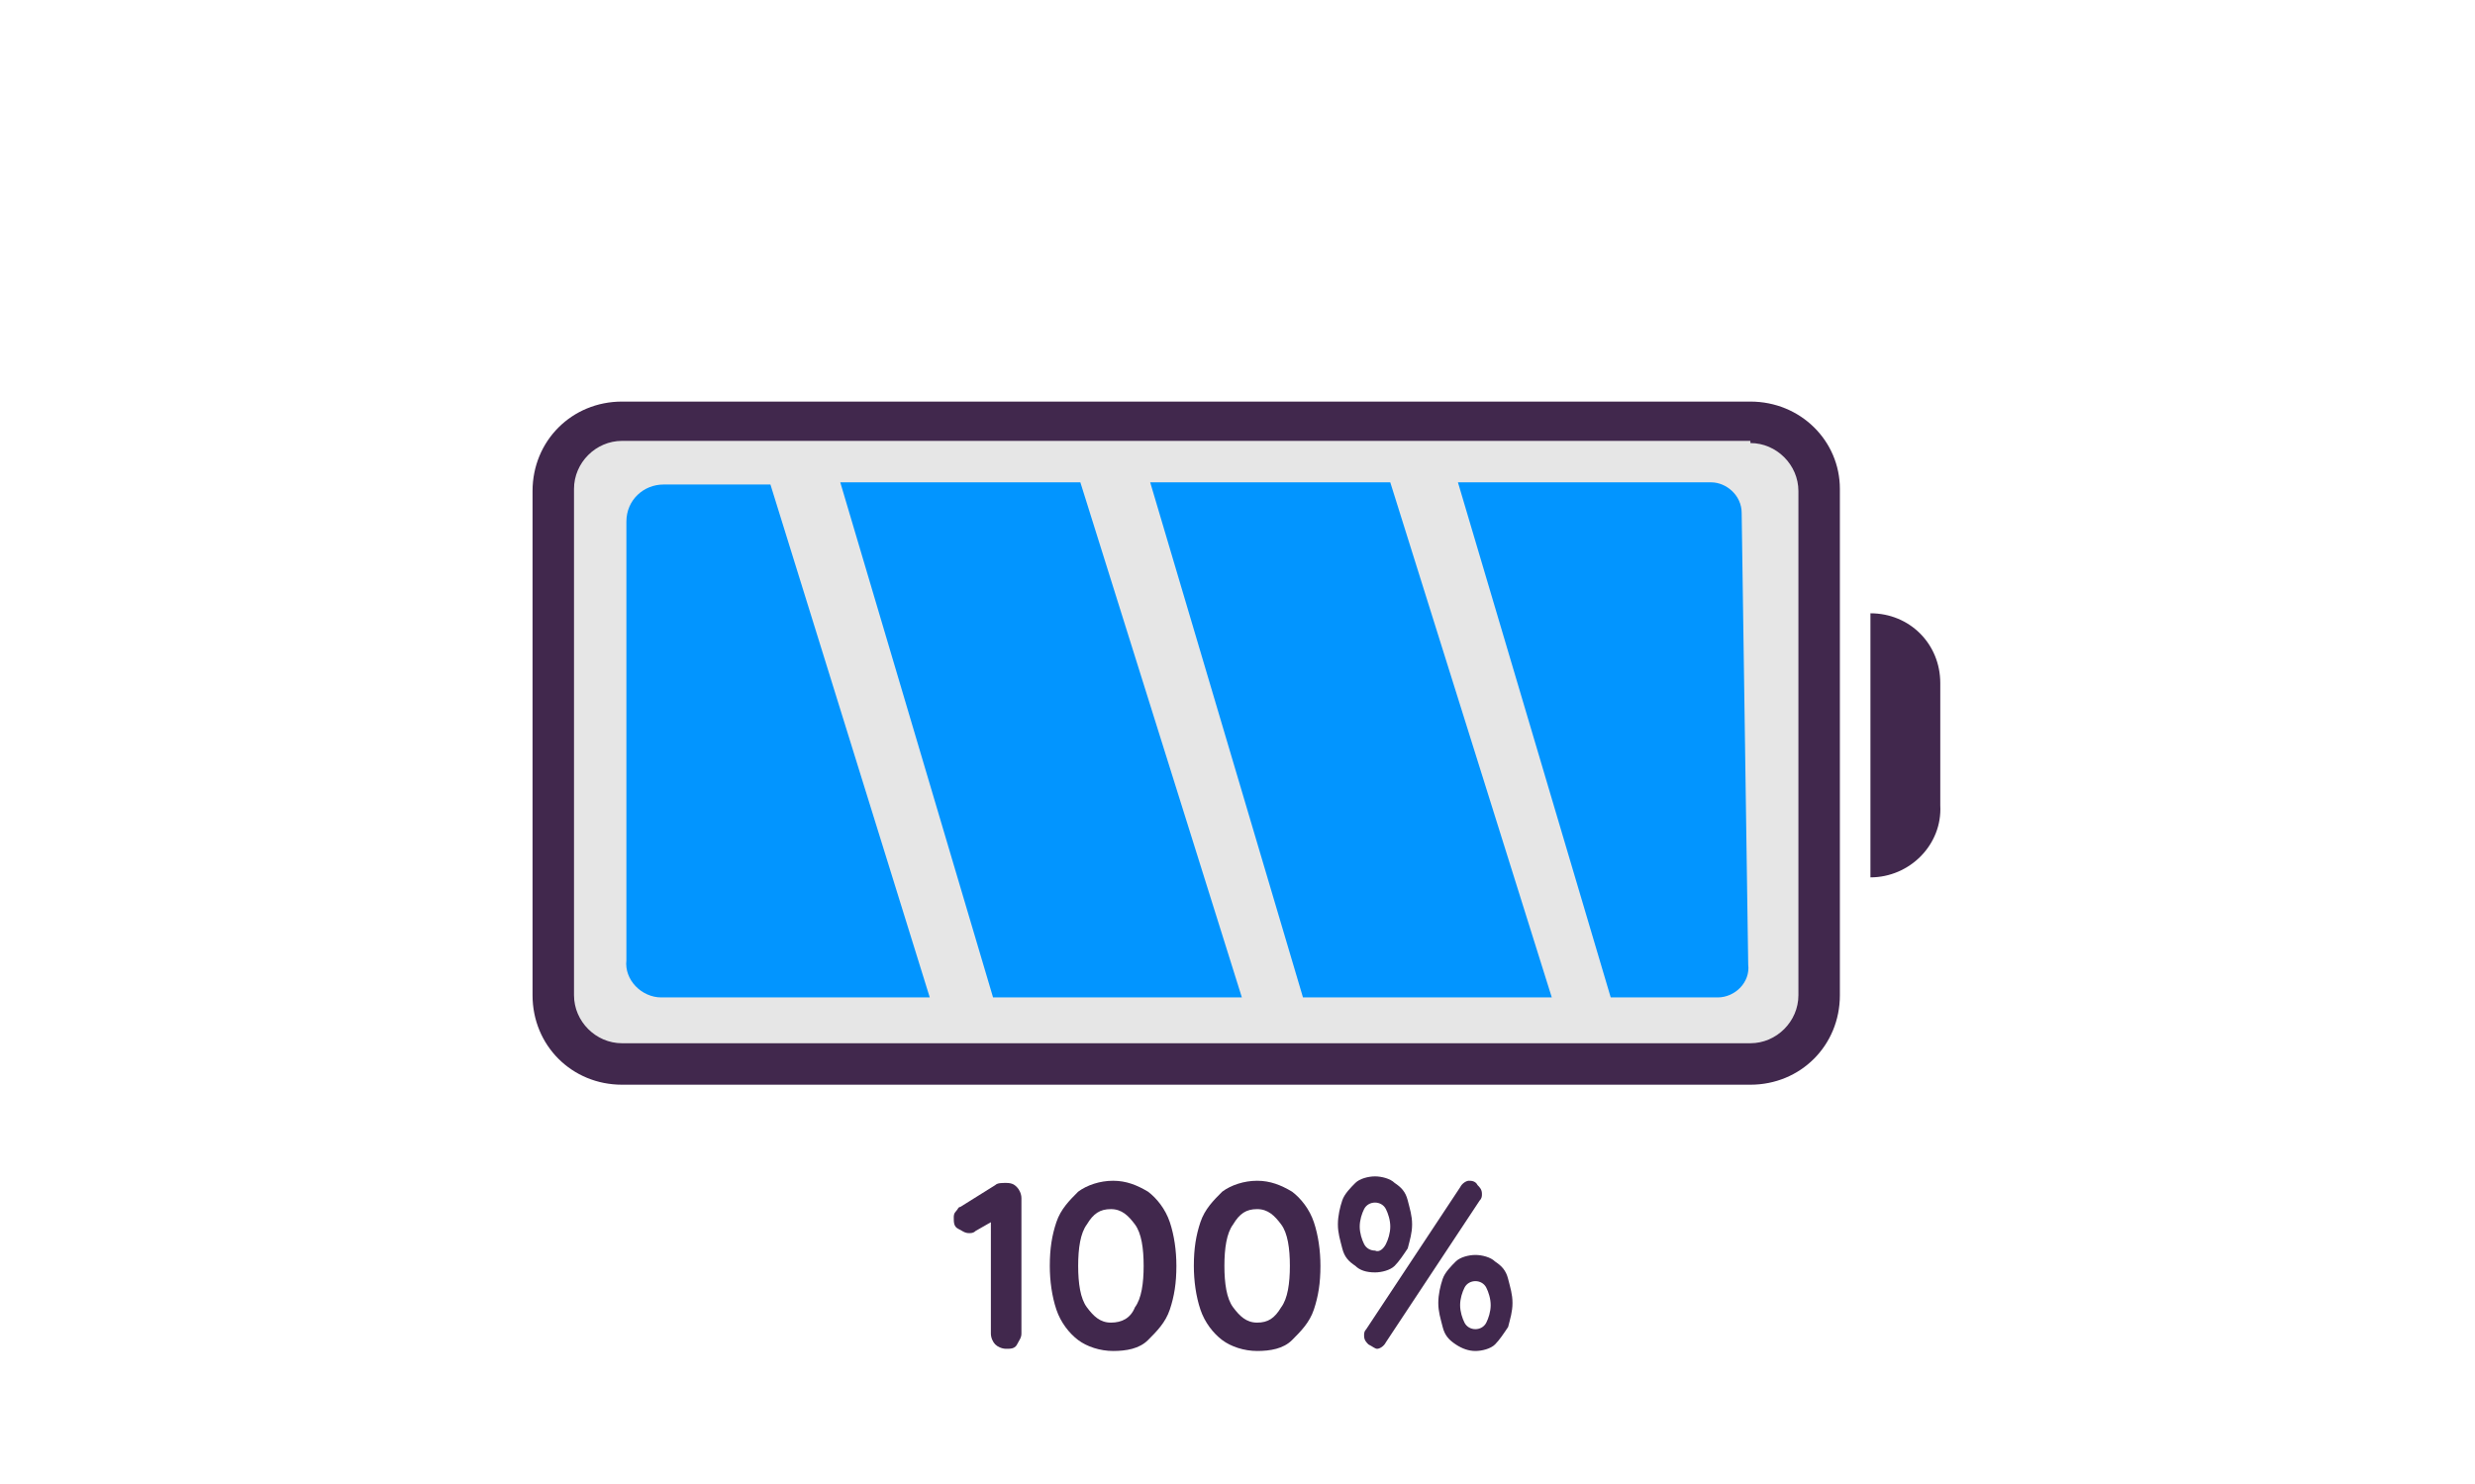
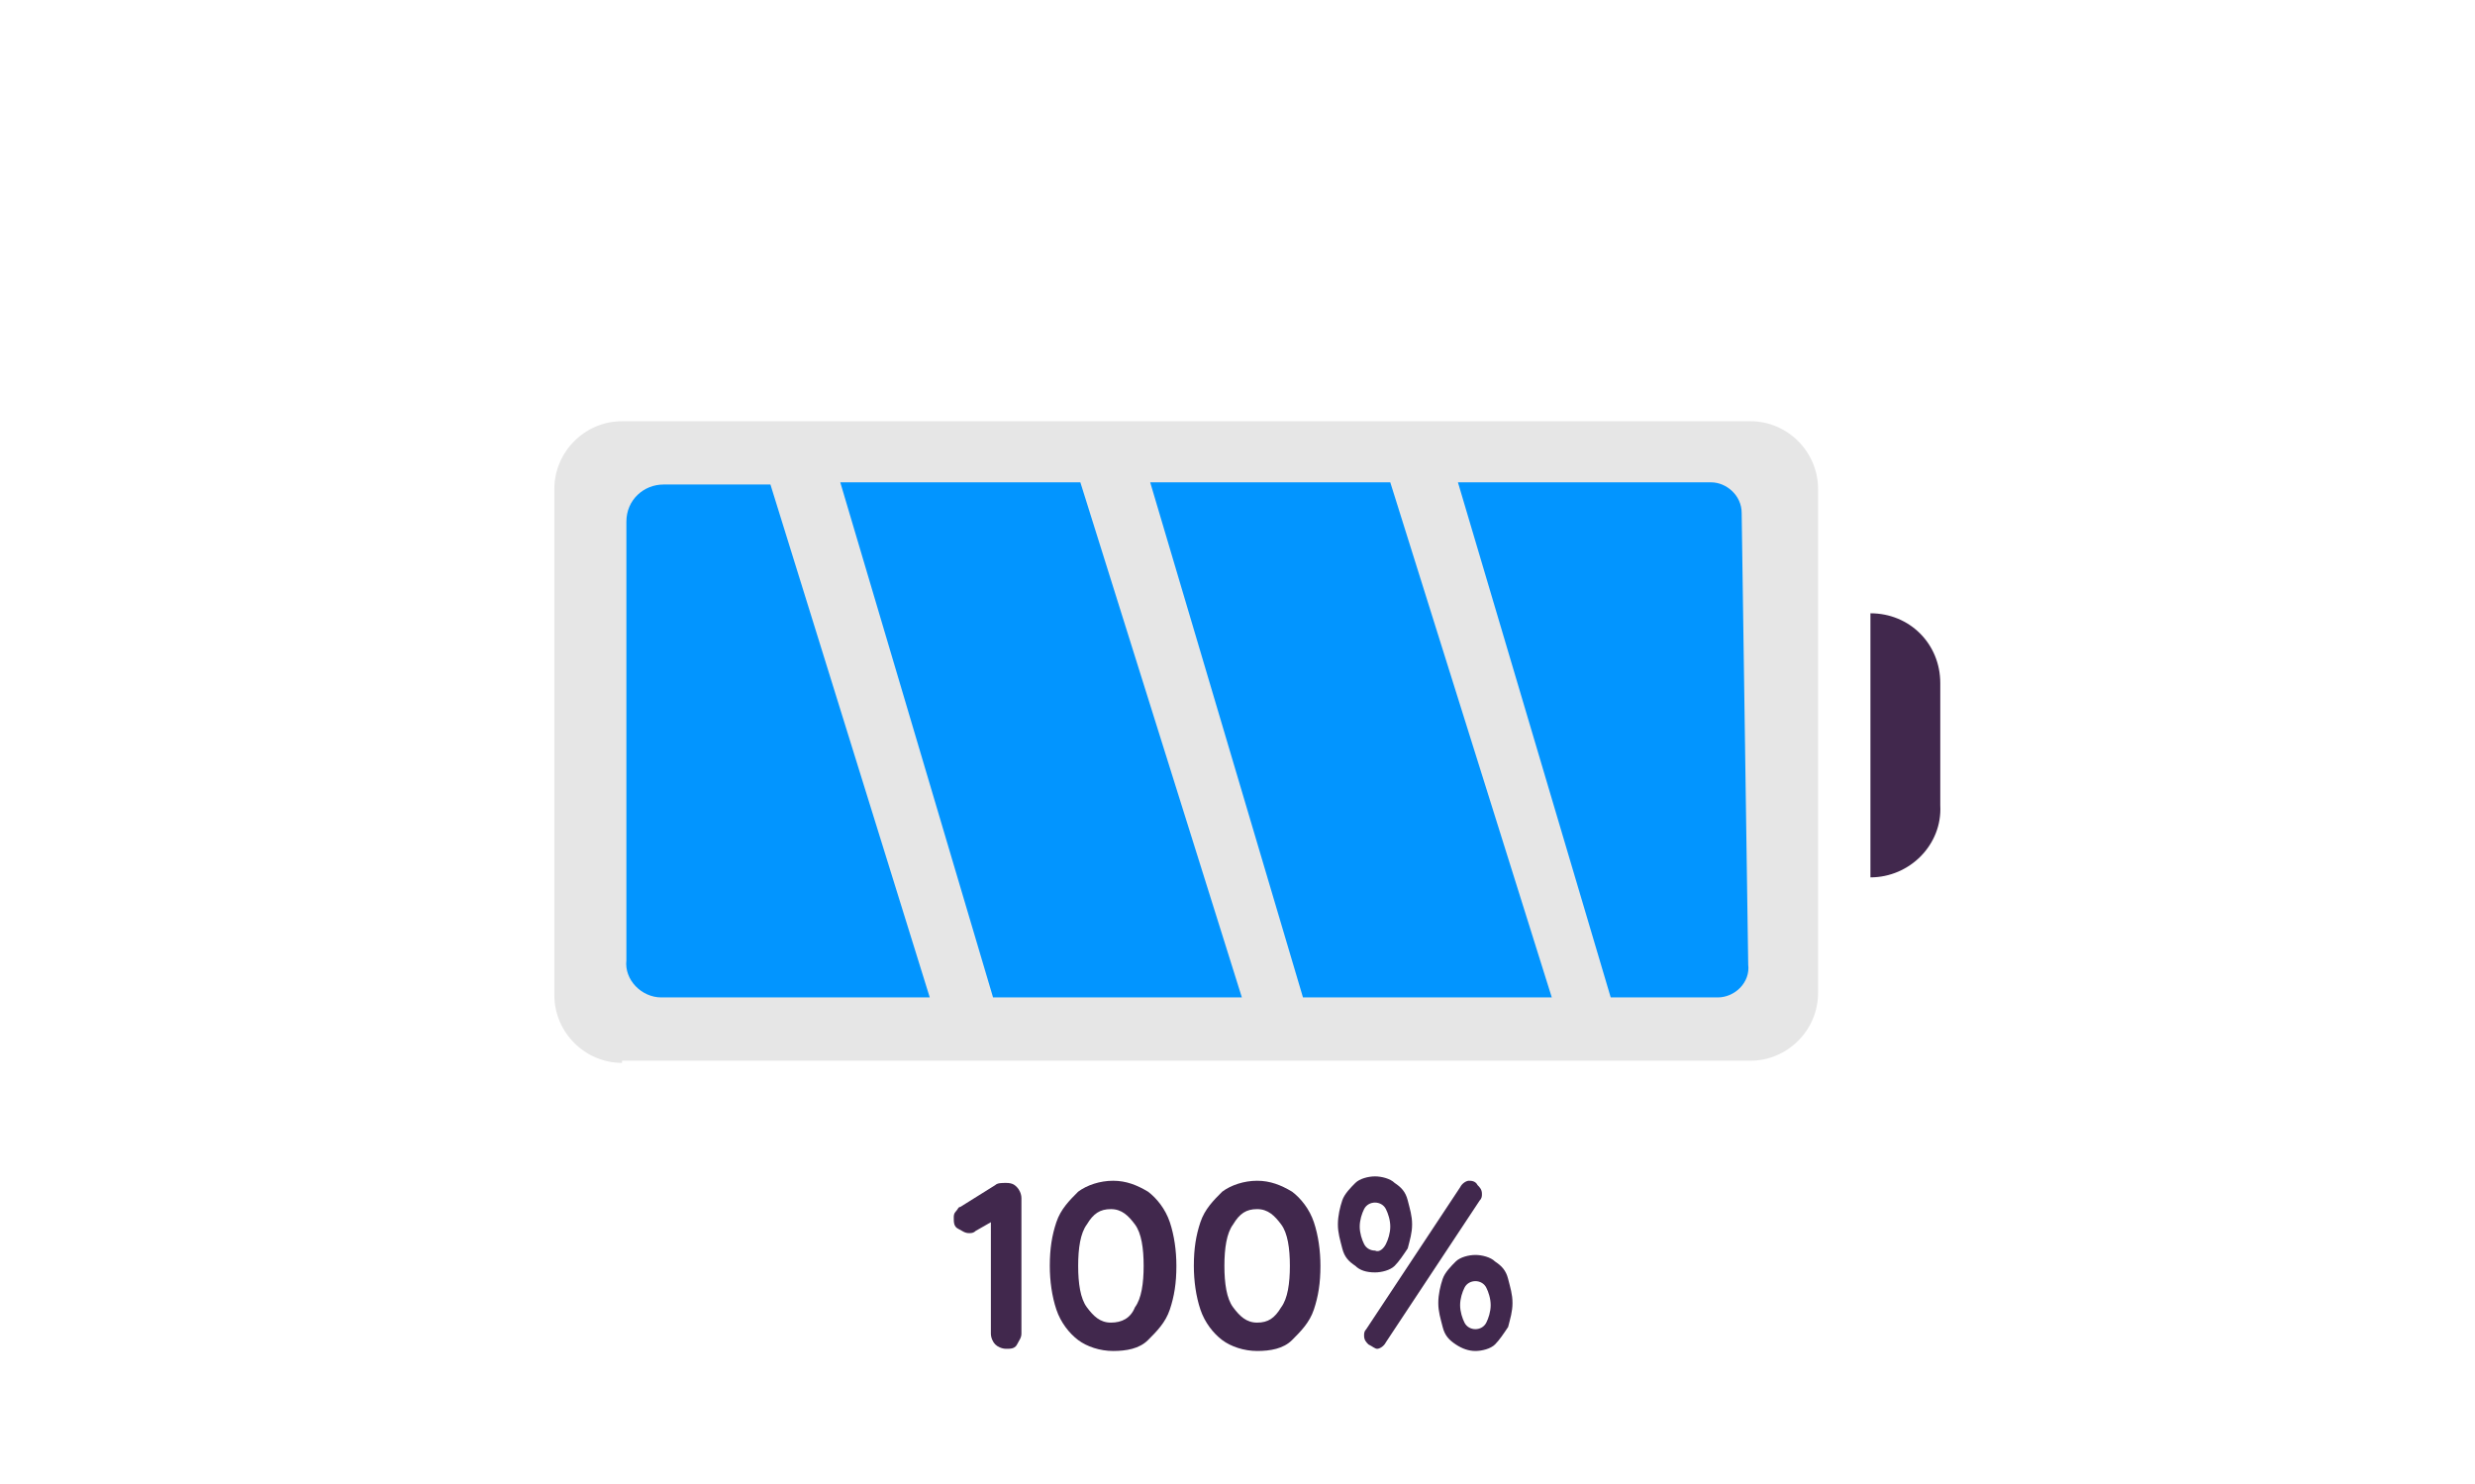
<svg xmlns="http://www.w3.org/2000/svg" version="1.1" x="0px" y="0px" viewBox="0 0 113.4 68" style="enable-background:new 0 0 113.4 68;" xml:space="preserve">
  <style type="text/css">
	.st0{fill:#46254F;}
	.st1{fill:#0295FF;}
	.st2{fill:#C2BAC5;}
	.st3{fill:#969099;}
	.st4{fill:#C6C6C6;}
	.st5{clip-path:url(#SVGID_00000172417048723756467890000017776733083702482105_);}
	.st6{fill:#41284D;}
	.st7{fill:#0277CC;}
	.st8{fill:#E6E6E6;}
	.st9{clip-path:url(#SVGID_00000076602736562047573620000001009808036819210395_);}
	.st10{fill:#371C3D;}
	.st11{fill:#A6A0A9;}
	.st12{fill:none;}
	.st13{fill:#7A6880;}
	.st14{clip-path:url(#SVGID_00000109026028692201742500000011453296835558819241_);}
	.st15{fill:#2C1C35;}
	.st16{fill:#34203D;}
	.st17{clip-path:url(#SVGID_00000173879233006348367240000016489050443204745145_);}
	.st18{fill:#C6724C;}
	.st19{clip-path:url(#SVGID_00000166654316862575040200000015600449334222637458_);}
	.st20{clip-path:url(#SVGID_00000156557148022720293060000013759272407751331253_);}
	.st21{fill:#AF5332;}
	.st22{clip-path:url(#SVGID_00000134209235747854772980000012989535950559539340_);}
	.st23{fill:#F2E5DE;}
	.st24{fill:#4B4668;}
	.st25{clip-path:url(#SVGID_00000008142921189215178500000012569645225473187511_);}
	.st26{fill:#E5D9EB;}
	.st27{fill:none;stroke:#41284D;stroke-width:1.4;stroke-miterlimit:10;}
	.st28{fill:none;stroke:#0295FF;stroke-width:1.4;stroke-miterlimit:10;}
	.st29{clip-path:url(#SVGID_00000124869752563757555390000002888723041280094355_);}
	.st30{clip-path:url(#SVGID_00000077296321692243622610000006286697002575295152_);}
	.st31{clip-path:url(#SVGID_00000121268352883674908340000004959518790737373572_);}
	.st32{clip-path:url(#SVGID_00000030482698498608873220000006577321575156197295_);}
	.st33{clip-path:url(#SVGID_00000036973550834861892760000011395031318940610695_);}
	.st34{clip-path:url(#SVGID_00000080916502471125088620000009092334789188485031_);}
	.st35{clip-path:url(#SVGID_00000030466749710838119040000018008704955099346584_);}
	.st36{clip-path:url(#SVGID_00000165228196521566206690000007248351830244942476_);}
	.st37{clip-path:url(#SVGID_00000079451708803066981210000003301822584290437529_);}
	.st38{clip-path:url(#SVGID_00000026848051960013160940000001392989217240181917_);}
	.st39{clip-path:url(#SVGID_00000057121691856615508650000018235047686037683593_);}
	.st40{clip-path:url(#SVGID_00000039840197234330617100000011006262826130138549_);}
	.st41{clip-path:url(#SVGID_00000086668048737794773200000001451515073100350898_);}
	.st42{clip-path:url(#SVGID_00000109030846216586169610000010567228821318084029_);}
	.st43{clip-path:url(#SVGID_00000139291592900578592000000013082139174894757539_);}
	.st44{clip-path:url(#SVGID_00000181784290975679117570000005328127220148257432_);}
	.st45{clip-path:url(#SVGID_00000117644925742425216140000002246348437072641668_);}
	.st46{clip-path:url(#SVGID_00000173854601685470963400000007563287254146640059_);}
	.st47{fill:none;stroke:#41284D;stroke-miterlimit:10;}
	.st48{clip-path:url(#SVGID_00000006672973525812210670000011744612537743132086_);}
	.st49{fill:#665270;}
	.st50{clip-path:url(#SVGID_00000151530198252432150850000001630428379106607239_);}
	.st51{clip-path:url(#SVGID_00000127016544872449585180000008463743058398290567_);}
	.st52{clip-path:url(#SVGID_00000000928964716359627200000002103533613980601990_);}
	.st53{fill:#F2F2F2;}
	.st54{fill:#C3BBC6;}
	.st55{clip-path:url(#SVGID_00000013914327317063866820000011039623348956101561_);}
	.st56{fill:#543D5E;}
	.st57{clip-path:url(#SVGID_00000020368110942166104830000014344271626884416693_);}
	.st58{clip-path:url(#SVGID_00000176040975225931813570000000748355167811040664_);}
	.st59{clip-path:url(#SVGID_00000170977993867865962740000003750523518179814318_);}
	.st60{fill:#C7724C;}
	.st61{clip-path:url(#SVGID_00000061455567792858774720000017766244155342014137_);}
	.st62{clip-path:url(#SVGID_00000058564251792516292280000012372731223535826058_);}
	.st63{fill:#2D1C35;}
	.st64{clip-path:url(#SVGID_00000058557572757963790200000010607706255294687372_);}
	.st65{fill:#51C185;}
	.st66{fill:#E5D2C7;}
	.st67{clip-path:url(#SVGID_00000068642881262636671530000004348591057638117055_);}
	.st68{fill:#3A2445;}
	.st69{clip-path:url(#SVGID_00000121274191038935813340000010531461023668426664_);}
	.st70{fill:#4CE593;}
	.st71{fill:#FAA90E;}
	.st72{clip-path:url(#SVGID_00000136388435708144609300000016350209170876571566_);}
	.st73{clip-path:url(#SVGID_00000093899534776653706600000001922683348386779056_);}
	.st74{clip-path:url(#SVGID_00000056426438497545572060000006697521784043671713_);}
	.st75{clip-path:url(#SVGID_00000172413199855441088750000004190676900704913338_);}
	.st76{clip-path:url(#SVGID_00000031912127122104395960000015937127173757447090_);}
	.st77{clip-path:url(#SVGID_00000081640973335360882400000015643985775879498923_);}
	.st78{clip-path:url(#SVGID_00000106114857354125893970000001040861834221152665_);}
	.st79{clip-path:url(#SVGID_00000163061306291010529450000002273928735553516978_);}
	.st80{clip-path:url(#SVGID_00000032624886260890650090000017338398235677310628_);}
	.st81{clip-path:url(#SVGID_00000101815528576839322520000000897676917844077213_);}
	.st82{clip-path:url(#SVGID_00000030474576378541351780000000430238071424715703_);}
	.st83{clip-path:url(#SVGID_00000003793460426984310900000017163579957865700235_);}
	.st84{clip-path:url(#SVGID_00000152984561563112714420000000825394357763808416_);}
	.st85{clip-path:url(#SVGID_00000128476015323162775740000005961698462923118479_);}
	.st86{clip-path:url(#SVGID_00000052787371443587145760000011177261364555000200_);}
	.st87{clip-path:url(#SVGID_00000132052039684588319700000018173711889511265438_);}
	.st88{clip-path:url(#SVGID_00000173150475718941750710000008585708134054875271_);}
	.st89{clip-path:url(#SVGID_00000044889411828366763820000005660934645719661972_);}
	.st90{clip-path:url(#SVGID_00000028323701240383503110000004063256325116674962_);}
	.st91{clip-path:url(#SVGID_00000119812599199957387520000011509022824107188899_);}
	.st92{clip-path:url(#SVGID_00000147214027881470301580000000993497353206528661_);}
	.st93{clip-path:url(#SVGID_00000177486604977865743770000012245596025844737178_);}
	.st94{clip-path:url(#SVGID_00000013875977392118332470000006033278856643617712_);}
	.st95{clip-path:url(#SVGID_00000094580681348213236510000011942518730063825324_);}
	.st96{clip-path:url(#SVGID_00000165195560387561579200000002383651333695542679_);}
	.st97{clip-path:url(#SVGID_00000162342881208132616950000000923017617544200347_);}
	.st98{clip-path:url(#SVGID_00000054261395476431607490000000092374802466224575_);}
	.st99{clip-path:url(#SVGID_00000028296543877804531810000008856265417952171923_);}
	.st100{clip-path:url(#SVGID_00000003100300877081358990000015538343364407726265_);}
	.st101{clip-path:url(#SVGID_00000014612644458447346390000014631624894521282734_);}
	.st102{clip-path:url(#SVGID_00000039833035619703673230000001335121120126955160_);}
	.st103{clip-path:url(#SVGID_00000164472569373173712920000001617872173728081564_);}
	.st104{clip-path:url(#SVGID_00000046325430331011046490000011916042904768309164_);}
	.st105{clip-path:url(#SVGID_00000099649670664119136710000011045847403342206394_);}
	.st106{clip-path:url(#SVGID_00000106845323069390854400000000103215619040172730_);}
	.st107{clip-path:url(#SVGID_00000064314353212267316720000004424420092398647713_);}
	.st108{clip-path:url(#SVGID_00000092439363237499083510000004008602731685692338_);}
	.st109{clip-path:url(#SVGID_00000157305998500910215070000017521572178930088628_);}
	.st110{clip-path:url(#SVGID_00000129200720316087876070000016692303570150705053_);}
	.st111{clip-path:url(#SVGID_00000169517800683332795120000009880503767401076608_);}
	.st112{clip-path:url(#SVGID_00000174560060665505054420000013697407684770270132_);}
	.st113{clip-path:url(#SVGID_00000010310998649451886420000017178300119653285801_);}
	.st114{clip-path:url(#SVGID_00000088854291594188375200000013920553730888360321_);}
	.st115{clip-path:url(#SVGID_00000012444578599771421620000000874735390591190198_);}
	.st116{clip-path:url(#SVGID_00000082369133285755101010000011978270347006472891_);}
	.st117{clip-path:url(#SVGID_00000093173443726560059120000008406445236948381319_);}
	.st118{clip-path:url(#SVGID_00000057858823248459888960000009047767695440518041_);}
	.st119{clip-path:url(#SVGID_00000054257619086107269600000005924409552156263854_);}
	.st120{clip-path:url(#SVGID_00000095326232883728024920000015465267274790445466_);}
	.st121{clip-path:url(#SVGID_00000091721364154528276100000010248708087088714630_);}
	.st122{clip-path:url(#SVGID_00000129912813625153146850000017849252182136236475_);}
	.st123{clip-path:url(#SVGID_00000047774972686608107080000008783838456307870121_);}
	.st124{clip-path:url(#SVGID_00000086652360104647775450000002627002540263211159_);}
	.st125{clip-path:url(#SVGID_00000149368674729091644230000009877773023279215804_);}
	.st126{clip-path:url(#SVGID_00000120529020621610281350000009513809453142490031_);}
	.st127{fill:#FFFFFF;}
	.st128{fill:none;stroke:#0295FF;stroke-width:3;stroke-miterlimit:10;}
	.st129{fill:none;stroke:#0295FF;stroke-miterlimit:10;}
	.st130{fill:none;stroke:#FFFFFF;stroke-width:0.8;stroke-miterlimit:10;}
	.st131{fill:#6A5B6F;}
	.st132{fill:none;stroke:#41284D;stroke-width:3;stroke-linecap:round;stroke-miterlimit:10;}
	.st133{fill:none;stroke:#0295FF;stroke-width:3;stroke-linecap:round;stroke-miterlimit:10;}
	.st134{fill:#FFFFFF;stroke:#E6E6E6;stroke-miterlimit:10;}
	.st135{fill:none;stroke:#41284D;stroke-linecap:round;stroke-miterlimit:10;}
	.st136{fill:none;stroke:#0295FF;stroke-linecap:round;stroke-miterlimit:10;}
	.st137{fill:#351B3B;}
	.st138{fill:#2FB1E9;}
	.st139{fill:none;stroke:#41284D;stroke-width:3;stroke-miterlimit:10;}
</style>
  <g id="Laag_1">
    <g>
      <g>
        <path class="st8" d="M28.5,48.7c-1.7,0-3.1-1.4-3.1-3.1V22.4c0-1.7,1.4-3.1,3.1-3.1h51.7c1.7,0,3.1,1.4,3.1,3.1v23.1     c0,1.7-1.4,3.1-3.1,3.1H28.5z" />
-         <path class="st6" d="M80.2,20.3c1.2,0,2.2,1,2.2,2.2v23.1c0,1.2-1,2.2-2.2,2.2H28.5c-1.2,0-2.2-1-2.2-2.2V22.4     c0-1.2,1-2.2,2.2-2.2H80.2 M80.2,18.4H28.5c-2.3,0-4.1,1.8-4.1,4.1v23.1c0,2.3,1.8,4.1,4.1,4.1h51.7c2.3,0,4.1-1.8,4.1-4.1V22.4     C84.3,20.2,82.5,18.4,80.2,18.4L80.2,18.4z" />
      </g>
      <path class="st1" d="M30.3,45.7h12.3l-7.3-23.5h-4.9c-0.9,0-1.7,0.7-1.7,1.7V44C28.6,44.9,29.4,45.7,30.3,45.7z" />
      <polygon class="st1" points="45.5,45.7 56.9,45.7 49.5,22.1 38.5,22.1   " />
      <polygon class="st1" points="59.7,45.7 71.1,45.7 63.7,22.1 52.7,22.1   " />
      <path class="st1" d="M73.8,45.7h4.9c0.8,0,1.5-0.7,1.4-1.5l-0.3-20.7c0-0.8-0.7-1.4-1.4-1.4H66.8L73.8,45.7z" />
      <path class="st6" d="M85.7,40.2L85.7,40.2l0-12.1h0c1.8,0,3.2,1.4,3.2,3.2v5.6C89,38.7,87.5,40.2,85.7,40.2z" />
    </g>
    <g>
      <path class="st6" d="M46.6,54.4c0.1,0.1,0.2,0.3,0.2,0.5v6.2c0,0.2-0.1,0.3-0.2,0.5s-0.3,0.2-0.5,0.2c-0.2,0-0.4-0.1-0.5-0.2    s-0.2-0.3-0.2-0.5V56l-0.7,0.4c-0.1,0.1-0.2,0.1-0.3,0.1c-0.2,0-0.3-0.1-0.5-0.2s-0.2-0.3-0.2-0.5c0-0.1,0-0.2,0.1-0.3    c0.1-0.1,0.1-0.2,0.2-0.2l1.6-1c0.1-0.1,0.3-0.1,0.5-0.1C46.4,54.2,46.5,54.3,46.6,54.4z" />
      <path class="st6" d="M49.4,61.4c-0.4-0.3-0.8-0.8-1-1.4c-0.2-0.6-0.3-1.3-0.3-2c0-0.8,0.1-1.4,0.3-2c0.2-0.6,0.6-1,1-1.4    c0.4-0.3,1-0.5,1.6-0.5s1.1,0.2,1.6,0.5c0.4,0.3,0.8,0.8,1,1.4c0.2,0.6,0.3,1.3,0.3,2c0,0.8-0.1,1.4-0.3,2c-0.2,0.6-0.6,1-1,1.4    s-1,0.5-1.6,0.5S49.8,61.7,49.4,61.4z M52,59.9c0.3-0.4,0.4-1.1,0.4-1.9c0-0.8-0.1-1.5-0.4-1.9c-0.3-0.4-0.6-0.7-1.1-0.7    s-0.8,0.2-1.1,0.7c-0.3,0.4-0.4,1.1-0.4,1.9c0,0.8,0.1,1.5,0.4,1.9c0.3,0.4,0.6,0.7,1.1,0.7S51.8,60.4,52,59.9z" />
      <path class="st6" d="M56,61.4c-0.4-0.3-0.8-0.8-1-1.4c-0.2-0.6-0.3-1.3-0.3-2c0-0.8,0.1-1.4,0.3-2c0.2-0.6,0.6-1,1-1.4    c0.4-0.3,1-0.5,1.6-0.5s1.1,0.2,1.6,0.5c0.4,0.3,0.8,0.8,1,1.4c0.2,0.6,0.3,1.3,0.3,2c0,0.8-0.1,1.4-0.3,2c-0.2,0.6-0.6,1-1,1.4    s-1,0.5-1.6,0.5S56.4,61.7,56,61.4z M58.7,59.9c0.3-0.4,0.4-1.1,0.4-1.9c0-0.8-0.1-1.5-0.4-1.9c-0.3-0.4-0.6-0.7-1.1-0.7    s-0.8,0.2-1.1,0.7c-0.3,0.4-0.4,1.1-0.4,1.9c0,0.8,0.1,1.5,0.4,1.9c0.3,0.4,0.6,0.7,1.1,0.7S58.4,60.4,58.7,59.9z" />
      <path class="st6" d="M62.1,58c-0.3-0.2-0.5-0.4-0.6-0.8s-0.2-0.7-0.2-1.1c0-0.4,0.1-0.8,0.2-1.1s0.4-0.6,0.6-0.8s0.6-0.3,0.9-0.3    s0.7,0.1,0.9,0.3c0.3,0.2,0.5,0.4,0.6,0.8s0.2,0.7,0.2,1.1c0,0.4-0.1,0.7-0.2,1.1c-0.2,0.3-0.4,0.6-0.6,0.8s-0.6,0.3-0.9,0.3    C62.6,58.3,62.3,58.2,62.1,58z M63.5,57c0.1-0.2,0.2-0.5,0.2-0.8c0-0.3-0.1-0.6-0.2-0.8s-0.3-0.3-0.5-0.3c-0.2,0-0.4,0.1-0.5,0.3    c-0.1,0.2-0.2,0.5-0.2,0.8s0.1,0.6,0.2,0.8s0.3,0.3,0.5,0.3C63.2,57.4,63.4,57.2,63.5,57z M62.7,61.6c-0.1-0.1-0.2-0.2-0.2-0.4    c0-0.1,0-0.2,0.1-0.3l4.3-6.5c0.1-0.2,0.3-0.3,0.4-0.3c0.1,0,0.3,0,0.4,0.2c0.1,0.1,0.2,0.2,0.2,0.4c0,0.1,0,0.2-0.1,0.3l-4.3,6.5    c-0.1,0.2-0.3,0.3-0.4,0.3C63,61.8,62.9,61.7,62.7,61.6z M66.7,61.6c-0.3-0.2-0.5-0.4-0.6-0.8s-0.2-0.7-0.2-1.1    c0-0.4,0.1-0.8,0.2-1.1s0.4-0.6,0.6-0.8s0.6-0.3,0.9-0.3s0.7,0.1,0.9,0.3c0.3,0.2,0.5,0.4,0.6,0.8s0.2,0.7,0.2,1.1    c0,0.4-0.1,0.7-0.2,1.1c-0.2,0.3-0.4,0.6-0.6,0.8s-0.6,0.3-0.9,0.3S67,61.8,66.7,61.6z M68.1,60.6c0.1-0.2,0.2-0.5,0.2-0.8    c0-0.3-0.1-0.6-0.2-0.8c-0.1-0.2-0.3-0.3-0.5-0.3c-0.2,0-0.4,0.1-0.5,0.3s-0.2,0.5-0.2,0.8s0.1,0.6,0.2,0.8    c0.1,0.2,0.3,0.3,0.5,0.3C67.8,60.9,68,60.8,68.1,60.6z" />
    </g>
  </g>
  <g id="Isolatiemodus">
</g>
</svg>